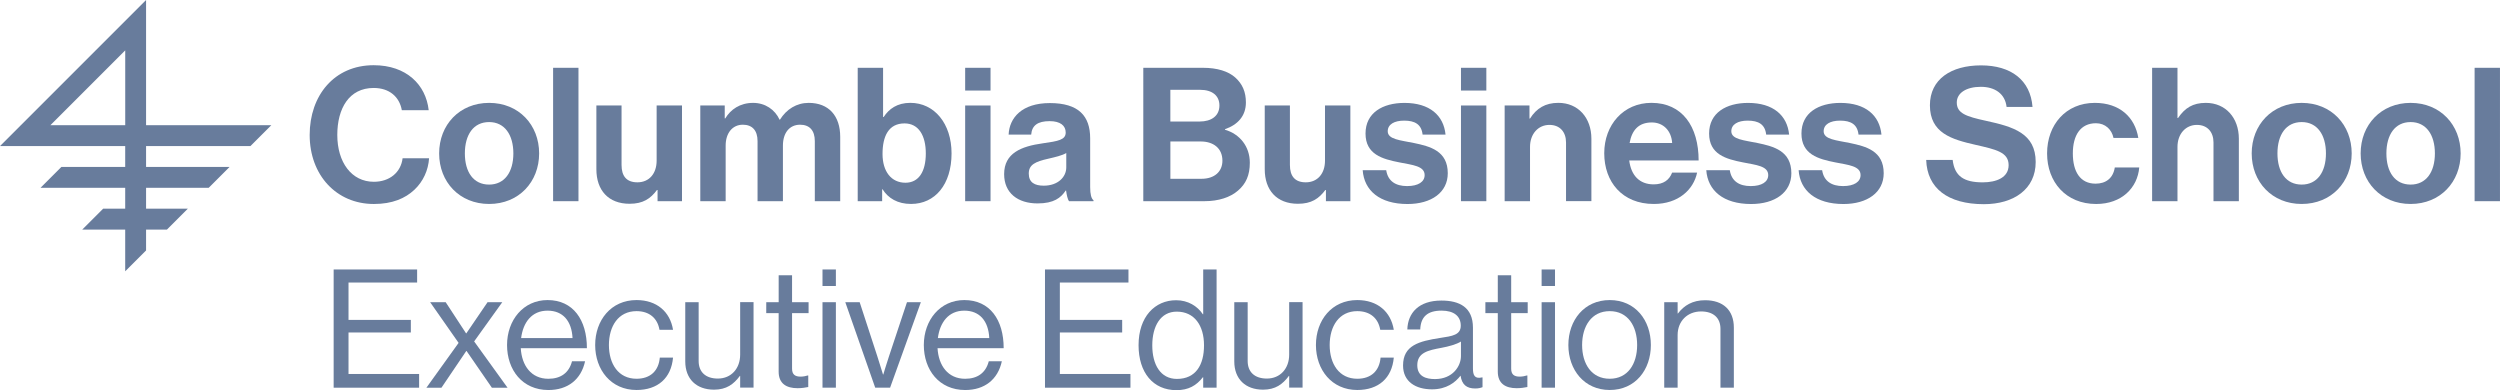
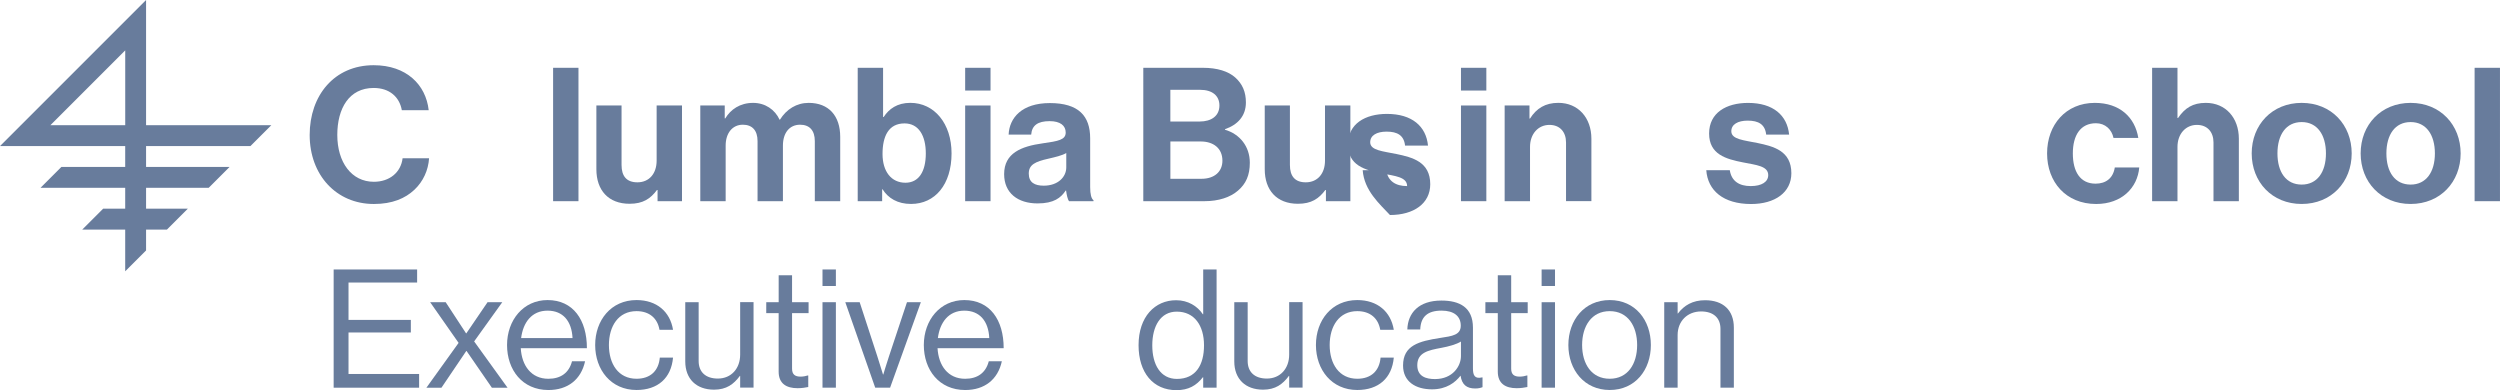
<svg xmlns="http://www.w3.org/2000/svg" version="1.1" id="Layer_1" x="0px" y="0px" viewBox="0 0 91.855 14.335" style="enable-background:new 0 0 91.855 14.335;" xml:space="preserve">
  <style type="text/css">
	.st0{fill:#687C9C;}
</style>
  <g>
    <g>
      <g id="tagline_00000129179389843775696930000014957220653017095823_">
        <path id="tagline__x3C_CompoundPathItem_x3E__00000071528625488266749950000016571914807776507828_" class="st0" d="     M12.259,9.901H15.326v0.48h-2.521v1.373h2.29v0.462h-2.29v1.525h2.594v0.504h-3.14v-4.343H12.259z" />
        <path id="tagline__x3C_CompoundPathItem_x3E__00000006699265431086281090000012906800359580922242_" class="st0" d="     M16.85,12.598l-1.045-1.494h0.571l0.747,1.142h0.012l0.778-1.142h0.541l-1.033,1.44l1.227,1.701     H18.072l-0.929-1.348h-0.012l-0.911,1.348h-0.553L16.85,12.598z" />
        <path id="tagline__x3C_CompoundPathItem_x3E__00000070111762956616345100000016980279129369663394_" class="st0" d="     M18.63,12.677c0-0.911,0.595-1.652,1.488-1.652c0.941,0,1.446,0.729,1.446,1.768h-2.43     c0.036,0.638,0.383,1.124,1.014,1.124c0.456,0,0.759-0.219,0.869-0.644h0.48     c-0.146,0.674-0.638,1.057-1.348,1.057C19.189,14.329,18.63,13.588,18.63,12.677z M19.147,12.422     h1.889c-0.03-0.626-0.352-1.008-0.917-1.008C19.535,11.413,19.219,11.851,19.147,12.422z" />
        <path id="tagline__x3C_CompoundPathItem_x3E__00000008851279910443018170000015593382432337901991_" class="st0" d="     M21.868,12.677c0-0.911,0.583-1.652,1.519-1.652c0.741,0,1.233,0.425,1.342,1.093h-0.498     c-0.073-0.425-0.371-0.686-0.844-0.686c-0.668,0-1.014,0.553-1.014,1.245s0.346,1.239,1.014,1.239     c0.51,0,0.814-0.292,0.856-0.778h0.486c-0.067,0.753-0.559,1.191-1.342,1.191     C22.451,14.329,21.868,13.588,21.868,12.677z" />
        <path id="tagline__x3C_CompoundPathItem_x3E__00000120556532749818164350000005466084398770312832_" class="st0" d="     M27.195,14.244v-0.431h-0.012c-0.225,0.304-0.492,0.504-0.948,0.504     c-0.644,0-1.057-0.389-1.057-1.039v-2.175h0.492v2.162c0,0.407,0.261,0.644,0.705,0.644     c0.498,0,0.82-0.377,0.82-0.875v-1.932h0.492v3.14H27.195V14.244z" />
        <path id="tagline__x3C_CompoundPathItem_x3E__00000033348117956416614060000014355001650485420218_" class="st0" d="     M28.154,11.104h0.456v-0.99h0.492v0.99h0.607v0.401h-0.607v2.041     c0,0.219,0.115,0.292,0.316,0.292c0.097,0,0.207-0.024,0.261-0.043h0.018v0.425     c-0.115,0.024-0.249,0.043-0.395,0.043c-0.401,0-0.693-0.164-0.693-0.607v-2.15h-0.456     C28.154,11.505,28.154,11.104,28.154,11.104z" />
        <path id="tagline__x3C_CompoundPathItem_x3E__00000080920214158424084920000006454489923613012652_" class="st0" d="     M30.22,9.901h0.492v0.607H30.22V9.901z M30.22,11.104h0.492v3.14H30.22V11.104z" />
        <path id="tagline__x3C_CompoundPathItem_x3E__00000053533579615549490510000016395365175697163429_" class="st0" d="     M31.058,11.104h0.528l0.65,1.992c0.091,0.279,0.207,0.662,0.207,0.662h0.012     c0,0,0.115-0.389,0.207-0.662l0.662-1.992h0.51l-1.13,3.14h-0.547L31.058,11.104z" />
        <path id="tagline__x3C_CompoundPathItem_x3E__00000031201162193899259900000012629448832524570020_" class="st0" d="     M33.943,12.677c0-0.911,0.595-1.652,1.488-1.652c0.941,0,1.446,0.729,1.446,1.768h-2.43     c0.036,0.638,0.383,1.124,1.014,1.124c0.456,0,0.759-0.219,0.869-0.644h0.48     c-0.146,0.674-0.638,1.057-1.348,1.057C34.502,14.329,33.943,13.588,33.943,12.677z M34.459,12.422     h1.889c-0.03-0.626-0.352-1.008-0.917-1.008C34.848,11.413,34.532,11.851,34.459,12.422z" />
-         <path id="tagline__x3C_CompoundPathItem_x3E__00000172401552704383977630000013611720395830577545_" class="st0" d="     M38.395,9.901h3.067v0.48h-2.521v1.373h2.29v0.462h-2.29v1.525h2.594v0.504h-3.14v-4.343H38.395     z" />
        <path id="tagline__x3C_CompoundPathItem_x3E__00000178898115756692849080000008155889008327407495_" class="st0" d="     M41.833,12.683c0-1.045,0.601-1.652,1.379-1.652c0.444,0,0.784,0.219,0.984,0.516h0.012V9.901     h0.492v4.343h-0.492v-0.383H44.196c-0.237,0.304-0.528,0.474-0.972,0.474     C42.368,14.335,41.833,13.691,41.833,12.683z M44.238,12.689c0-0.729-0.352-1.239-1.002-1.239     c-0.595,0-0.899,0.534-0.899,1.239c0,0.711,0.304,1.233,0.905,1.233     C43.941,13.922,44.238,13.4,44.238,12.689z" />
        <path id="tagline__x3C_CompoundPathItem_x3E__00000112594007251478817640000013200638325504265348_" class="st0" d="     M47.367,14.244v-0.431h-0.012c-0.225,0.304-0.492,0.504-0.948,0.504     c-0.644,0-1.057-0.389-1.057-1.039v-2.175h0.492v2.162c0,0.407,0.261,0.644,0.705,0.644     c0.498,0,0.82-0.377,0.82-0.875v-1.932h0.492v3.14h-0.492V14.244z" />
        <path id="tagline__x3C_CompoundPathItem_x3E__00000011012006725868238030000017529040552583577785_" class="st0" d="     M48.35,12.677c0-0.911,0.583-1.652,1.519-1.652c0.741,0,1.233,0.425,1.342,1.093h-0.498     c-0.073-0.425-0.371-0.686-0.844-0.686c-0.668,0-1.014,0.553-1.014,1.245s0.346,1.239,1.014,1.239     c0.51,0,0.814-0.292,0.856-0.778h0.486c-0.067,0.753-0.559,1.191-1.342,1.191     C48.934,14.329,48.35,13.588,48.35,12.677z" />
        <path id="tagline__x3C_CompoundPathItem_x3E__00000103950455713466240620000008249843844012586403_" class="st0" d="     M53.665,13.807h-0.006c-0.188,0.243-0.51,0.498-1.045,0.498c-0.595,0-1.063-0.279-1.063-0.875     c0-0.741,0.583-0.893,1.367-1.014c0.444-0.067,0.753-0.109,0.753-0.45     c0-0.352-0.255-0.553-0.705-0.553c-0.51,0-0.765,0.219-0.784,0.693h-0.474     c0.018-0.607,0.419-1.063,1.251-1.063c0.668,0,1.16,0.249,1.16,0.996v1.494     c0,0.255,0.061,0.395,0.334,0.334h0.018v0.358c-0.061,0.024-0.14,0.049-0.267,0.049     C53.884,14.274,53.714,14.129,53.665,13.807z M53.678,13.084v-0.535     c-0.164,0.103-0.45,0.182-0.717,0.231c-0.492,0.091-0.887,0.176-0.887,0.638     c0,0.419,0.328,0.51,0.65,0.51C53.38,13.928,53.678,13.448,53.678,13.084z" />
        <path id="tagline__x3C_CompoundPathItem_x3E__00000044177956556141111380000009402958452081475262_" class="st0" d="     M54.576,11.104h0.456v-0.99h0.492v0.99h0.607v0.401h-0.607v2.041     c0,0.219,0.115,0.292,0.316,0.292c0.097,0,0.206-0.024,0.261-0.043h0.018v0.425     c-0.115,0.024-0.249,0.043-0.395,0.043c-0.401,0-0.692-0.164-0.692-0.607v-2.15h-0.456V11.104z" />
        <path id="tagline__x3C_CompoundPathItem_x3E__00000030460242750266588330000004588575537203211929_" class="st0" d="     M56.642,9.901h0.492v0.607h-0.492V9.901z M56.642,11.104h0.492v3.14h-0.492V11.104z" />
        <path id="tagline__x3C_CompoundPathItem_x3E__00000145744489195635401090000001399246809719369658_" class="st0" d="     M57.625,12.677c0-0.911,0.583-1.652,1.519-1.652c0.941,0,1.512,0.741,1.512,1.652     c0,0.911-0.571,1.652-1.512,1.652C58.209,14.329,57.625,13.588,57.625,12.677z M60.152,12.677     c0-0.693-0.34-1.245-1.008-1.245s-1.014,0.553-1.014,1.245s0.346,1.239,1.014,1.239     S60.152,13.369,60.152,12.677z" />
        <path id="tagline__x3C_CompoundPathItem_x3E__00000032637673124823726740000017426854729745988775_" class="st0" d="     M61.64,11.517h0.012c0.225-0.298,0.541-0.486,0.996-0.486c0.656,0,1.057,0.358,1.057,1.008v2.205     h-0.492v-2.163c0-0.407-0.267-0.638-0.711-0.638c-0.498,0-0.863,0.352-0.863,0.869v1.932h-0.492     v-3.14h0.492C61.64,11.104,61.64,11.517,61.64,11.517z" />
      </g>
      <g id="type_00000006704382227426445450000007024865231079292049_">
        <path id="type__x3C_CompoundPathItem_x3E__00000057832549013566180060000008242036449682341791_" class="st0" d="     M11.378,4.959c0-1.453,0.905-2.563,2.351-2.563c1.206,0,1.919,0.72,2.022,1.652h-0.987     c-0.089-0.493-0.459-0.816-1.035-0.816c-0.905,0-1.336,0.754-1.336,1.727     c0,1.001,0.521,1.72,1.343,1.72c0.583,0,0.994-0.35,1.056-0.863h0.973     c-0.028,0.432-0.212,0.85-0.541,1.158c-0.336,0.315-0.809,0.521-1.487,0.521     C12.358,7.495,11.378,6.432,11.378,4.959z" />
-         <path id="type__x3C_CompoundPathItem_x3E__00000102503853476741625660000014238773234041005957_" class="st0" d="     M16.135,5.637c0-1.049,0.747-1.857,1.837-1.857s1.837,0.809,1.837,1.857s-0.747,1.857-1.837,1.857     S16.135,6.686,16.135,5.637z M18.862,5.637c0-0.685-0.322-1.152-0.891-1.152     c-0.576,0-0.891,0.466-0.891,1.152s0.315,1.145,0.891,1.145     C18.54,6.782,18.862,6.322,18.862,5.637z" />
        <path id="type__x3C_CompoundPathItem_x3E__00000066474632227192980280000010505288873880463524_" class="st0" d="     M20.322,2.491h0.932v4.901h-0.932V2.491z" />
        <path id="type__x3C_CompoundPathItem_x3E__00000163068046835693939040000007973308712292224689_" class="st0" d="     M24.16,7.392V6.98h-0.021c-0.24,0.322-0.514,0.507-1.007,0.507     c-0.781,0-1.22-0.5-1.22-1.268V3.876h0.925v2.186c0,0.411,0.185,0.637,0.583,0.637     c0.439,0,0.706-0.329,0.706-0.795V3.876h0.932v3.516H24.16z" />
        <path id="type__x3C_CompoundPathItem_x3E__00000003065091124146715310000016549860328231287725_" class="st0" d="     M25.73,3.876h0.898v0.473h0.021c0.192-0.322,0.535-0.569,1.021-0.569     c0.446,0,0.802,0.247,0.973,0.617h0.014c0.24-0.384,0.61-0.617,1.056-0.617     c0.74,0,1.158,0.48,1.158,1.247V7.392H29.938V5.185c0-0.398-0.199-0.603-0.541-0.603     c-0.391,0-0.631,0.302-0.631,0.768v2.042H27.834V5.185c0-0.398-0.199-0.603-0.541-0.603     c-0.377,0-0.631,0.302-0.631,0.768v2.042H25.73C25.73,7.392,25.73,3.876,25.73,3.876z" />
        <path id="type__x3C_CompoundPathItem_x3E__00000109012629469913075280000005932074894009693371_" class="st0" d="     M32.426,6.953H32.412v0.439h-0.898V2.491h0.932v1.809h0.021c0.192-0.295,0.494-0.521,0.98-0.521     c0.884,0,1.515,0.761,1.515,1.857c0,1.138-0.603,1.857-1.487,1.857     C32.981,7.495,32.632,7.282,32.426,6.953z M34.016,5.637c0-0.651-0.261-1.103-0.781-1.103     c-0.589,0-0.809,0.473-0.809,1.124c0,0.644,0.322,1.056,0.843,1.056     C33.749,6.713,34.016,6.316,34.016,5.637z" />
        <path id="type__x3C_CompoundPathItem_x3E__00000047036345244765073960000011641567230689263269_" class="st0" d="     M35.462,2.491h0.932v0.836H35.462V2.491z M35.462,3.876h0.932v3.516H35.462V3.876z" />
        <path id="type__x3C_CompoundPathItem_x3E__00000030444798069883426190000007399564252825846203_" class="st0" d="     M39.17,7.001h-0.014c-0.178,0.267-0.432,0.473-1.035,0.473c-0.72,0-1.227-0.377-1.227-1.076     c0-0.774,0.631-1.021,1.412-1.131c0.583-0.082,0.85-0.13,0.85-0.398     c0-0.254-0.199-0.418-0.59-0.418c-0.439,0-0.651,0.158-0.678,0.494h-0.829     c0.027-0.617,0.487-1.158,1.515-1.158c1.056,0,1.481,0.473,1.481,1.295v1.789     c0,0.267,0.041,0.425,0.123,0.487v0.034h-0.898C39.225,7.323,39.191,7.159,39.17,7.001z      M39.177,6.151V5.623c-0.165,0.096-0.418,0.151-0.651,0.206c-0.487,0.11-0.727,0.219-0.727,0.548     s0.219,0.445,0.548,0.445C38.882,6.823,39.177,6.494,39.177,6.151z" />
        <path id="type__x3C_CompoundPathItem_x3E__00000108987820206561580040000001378810120180595588_" class="st0" d="     M42.007,2.491h2.193c0.528,0,0.932,0.13,1.186,0.357c0.267,0.24,0.391,0.534,0.391,0.918     c0,0.5-0.308,0.822-0.768,0.98v0.021c0.541,0.158,0.912,0.61,0.912,1.213     c0,0.459-0.144,0.774-0.432,1.021c-0.281,0.247-0.713,0.391-1.234,0.391h-2.248V2.491z      M44.077,4.465c0.432,0,0.727-0.206,0.727-0.589c0-0.363-0.267-0.576-0.706-0.576h-1.097v1.165     C43.001,4.465,44.077,4.465,44.077,4.465z M43.001,6.569h1.145c0.48,0,0.768-0.267,0.768-0.665     c0-0.466-0.343-0.706-0.795-0.706h-1.117V6.569z" />
        <path id="type__x3C_CompoundPathItem_x3E__00000045598143749038189230000016205864696304959671_" class="st0" d="     M48.717,7.392V6.98h-0.021c-0.24,0.322-0.514,0.507-1.007,0.507c-0.781,0-1.22-0.5-1.22-1.268     V3.876h0.925v2.186c0,0.411,0.185,0.637,0.583,0.637c0.439,0,0.706-0.329,0.706-0.795V3.876h0.932     v3.516H48.717z" />
-         <path id="type__x3C_CompoundPathItem_x3E__00000166661278187906666690000006226787677387110583_" class="st0" d="     M50.068,6.254h0.864c0.062,0.404,0.35,0.583,0.768,0.583c0.411,0,0.644-0.158,0.644-0.404     c0-0.336-0.446-0.37-0.925-0.466c-0.631-0.123-1.247-0.295-1.247-1.062     c0-0.761,0.63-1.124,1.432-1.124c0.925,0,1.439,0.459,1.508,1.165h-0.843     c-0.041-0.377-0.281-0.514-0.678-0.514c-0.363,0-0.603,0.137-0.603,0.391     c0,0.301,0.466,0.329,0.966,0.432c0.589,0.123,1.24,0.288,1.24,1.11     c0,0.706-0.603,1.131-1.48,1.131C50.691,7.495,50.122,7.001,50.068,6.254z" />
+         <path id="type__x3C_CompoundPathItem_x3E__00000166661278187906666690000006226787677387110583_" class="st0" d="     M50.068,6.254h0.864c0.062,0.404,0.35,0.583,0.768,0.583c0-0.336-0.446-0.37-0.925-0.466c-0.631-0.123-1.247-0.295-1.247-1.062     c0-0.761,0.63-1.124,1.432-1.124c0.925,0,1.439,0.459,1.508,1.165h-0.843     c-0.041-0.377-0.281-0.514-0.678-0.514c-0.363,0-0.603,0.137-0.603,0.391     c0,0.301,0.466,0.329,0.966,0.432c0.589,0.123,1.24,0.288,1.24,1.11     c0,0.706-0.603,1.131-1.48,1.131C50.691,7.495,50.122,7.001,50.068,6.254z" />
        <path id="type__x3C_CompoundPathItem_x3E__00000106856234419233935070000005716415837817850761_" class="st0" d="     M53.679,2.491h0.932v0.836h-0.932V2.491z M53.679,3.876h0.932v3.516h-0.932V3.876z" />
        <path id="type__x3C_CompoundPathItem_x3E__00000003796675028114473290000013596011935235789725_" class="st0" d="     M56.195,4.355h0.021c0.24-0.377,0.562-0.576,1.042-0.576c0.726,0,1.213,0.548,1.213,1.316v2.296     h-0.932V5.233c0-0.377-0.219-0.644-0.61-0.644c-0.411,0-0.713,0.329-0.713,0.809v1.994h-0.932V3.876     h0.912v0.48H56.195z" />
-         <path id="type__x3C_CompoundPathItem_x3E__00000160180799018026224770000018337555409691591077_" class="st0" d="     M58.943,5.63c0-1.042,0.706-1.851,1.734-1.851c1.131,0,1.734,0.864,1.734,2.118h-2.55     c0.068,0.541,0.37,0.877,0.898,0.877c0.363,0,0.576-0.164,0.678-0.432h0.918     c-0.13,0.624-0.685,1.152-1.59,1.152C59.601,7.495,58.943,6.679,58.943,5.63z M59.875,5.253     h1.563c-0.027-0.446-0.322-0.754-0.747-0.754C60.197,4.499,59.957,4.794,59.875,5.253z" />
        <path id="type__x3C_CompoundPathItem_x3E__00000059290694389657478610000010179101403674521745_" class="st0" d="     M62.692,6.254h0.864c0.062,0.404,0.35,0.583,0.768,0.583c0.411,0,0.644-0.158,0.644-0.404     c0-0.336-0.446-0.37-0.925-0.466c-0.631-0.123-1.247-0.295-1.247-1.062     c0-0.761,0.63-1.124,1.432-1.124c0.925,0,1.439,0.459,1.508,1.165h-0.843     c-0.041-0.377-0.281-0.514-0.678-0.514c-0.363,0-0.603,0.137-0.603,0.391     c0,0.301,0.466,0.329,0.966,0.432c0.589,0.123,1.24,0.288,1.24,1.11     c0,0.706-0.603,1.131-1.48,1.131C63.316,7.495,62.747,7.001,62.692,6.254z" />
-         <path id="type__x3C_CompoundPathItem_x3E__00000019676591423239597610000003851268557906333826_" class="st0" d="     M66.085,6.254h0.864c0.062,0.404,0.35,0.583,0.768,0.583c0.411,0,0.644-0.158,0.644-0.404     c0-0.336-0.445-0.37-0.925-0.466c-0.631-0.123-1.247-0.295-1.247-1.062     c0-0.761,0.63-1.124,1.432-1.124c0.925,0,1.439,0.459,1.508,1.165h-0.843     c-0.041-0.377-0.281-0.514-0.678-0.514c-0.363,0-0.603,0.137-0.603,0.391     c0,0.301,0.466,0.329,0.966,0.432c0.589,0.123,1.24,0.288,1.24,1.11     c0,0.706-0.603,1.131-1.48,1.131C66.708,7.495,66.139,7.001,66.085,6.254z" />
-         <path id="type__x3C_CompoundPathItem_x3E__00000011027629482624104600000008234040915772874394_" class="st0" d="     M70.772,5.877h0.973c0.069,0.59,0.404,0.823,1.103,0.823c0.507,0,0.953-0.178,0.953-0.631     c0-0.48-0.466-0.576-1.213-0.747c-0.877-0.199-1.679-0.432-1.679-1.453     c0-0.966,0.788-1.467,1.878-1.467c1.103,0,1.816,0.541,1.892,1.528h-0.953     c-0.055-0.493-0.439-0.74-0.946-0.74c-0.535,0-0.884,0.226-0.884,0.576     c0,0.398,0.343,0.514,1.069,0.672c1.008,0.219,1.83,0.459,1.83,1.515     c0,0.994-0.802,1.549-1.905,1.549C71.561,7.501,70.807,6.912,70.772,5.877z" />
        <path id="type__x3C_CompoundPathItem_x3E__00000077322090786717594780000003076987036090303872_" class="st0" d="     M75.214,5.637c0-1.049,0.685-1.857,1.755-1.857c0.912,0,1.474,0.528,1.597,1.289h-0.912     c-0.062-0.308-0.301-0.541-0.644-0.541c-0.562,0-0.85,0.432-0.85,1.11     c0,0.665,0.267,1.11,0.836,1.11c0.377,0,0.644-0.199,0.706-0.596h0.898     c-0.062,0.747-0.644,1.343-1.583,1.343C75.906,7.495,75.214,6.686,75.214,5.637z" />
        <path id="type__x3C_CompoundPathItem_x3E__00000057125033265845748980000017726018792343148689_" class="st0" d="     M80.005,4.335h0.021c0.254-0.37,0.541-0.555,1.021-0.555c0.726,0,1.213,0.548,1.213,1.316v2.296     h-0.932V5.233c0-0.377-0.219-0.644-0.61-0.644c-0.411,0-0.713,0.329-0.713,0.809v1.994h-0.932V2.491     h0.932C80.005,2.491,80.005,4.335,80.005,4.335z" />
        <path id="type__x3C_CompoundPathItem_x3E__00000172422114218050746550000011541593173606656151_" class="st0" d="     M82.732,5.637c0-1.049,0.747-1.857,1.837-1.857c1.09,0,1.837,0.809,1.837,1.857     s-0.747,1.857-1.837,1.857C83.479,7.495,82.732,6.686,82.732,5.637z M85.46,5.637     c0-0.685-0.322-1.152-0.891-1.152c-0.576,0-0.891,0.466-0.891,1.152s0.315,1.145,0.891,1.145     C85.138,6.782,85.46,6.322,85.46,5.637z" />
        <path id="type__x3C_CompoundPathItem_x3E__00000025407311385288676790000003842957709507091609_" class="st0" d="     M86.735,5.637c0-1.049,0.747-1.857,1.837-1.857c1.09,0,1.837,0.809,1.837,1.857     s-0.747,1.857-1.837,1.857C87.482,7.495,86.735,6.686,86.735,5.637z M89.463,5.637     c0-0.685-0.322-1.152-0.891-1.152c-0.576,0-0.891,0.466-0.891,1.152s0.315,1.145,0.891,1.145     C89.141,6.782,89.463,6.322,89.463,5.637z" />
        <path id="type__x3C_CompoundPathItem_x3E__00000013187490765129104420000016138279036725314975_" class="st0" d="     M90.922,2.491h0.932v4.901h-0.932V2.491z" />
      </g>
      <path id="logoMark_00000183963566568925632420000016261893279302259121_" class="st0" d="M9.201,5.367L9.968,4.601H5.367    V0L0,5.367h4.6v0.767H2.255L1.488,6.901h3.112V7.668H3.789L3.022,8.435h1.578v1.533L5.367,9.202    V8.435h0.767L6.901,7.668H5.367V6.901h2.3l0.767-0.767H5.367V5.367H9.201z M1.851,4.601    l2.75-2.75v2.75H1.851z" />
    </g>
  </g>
</svg>